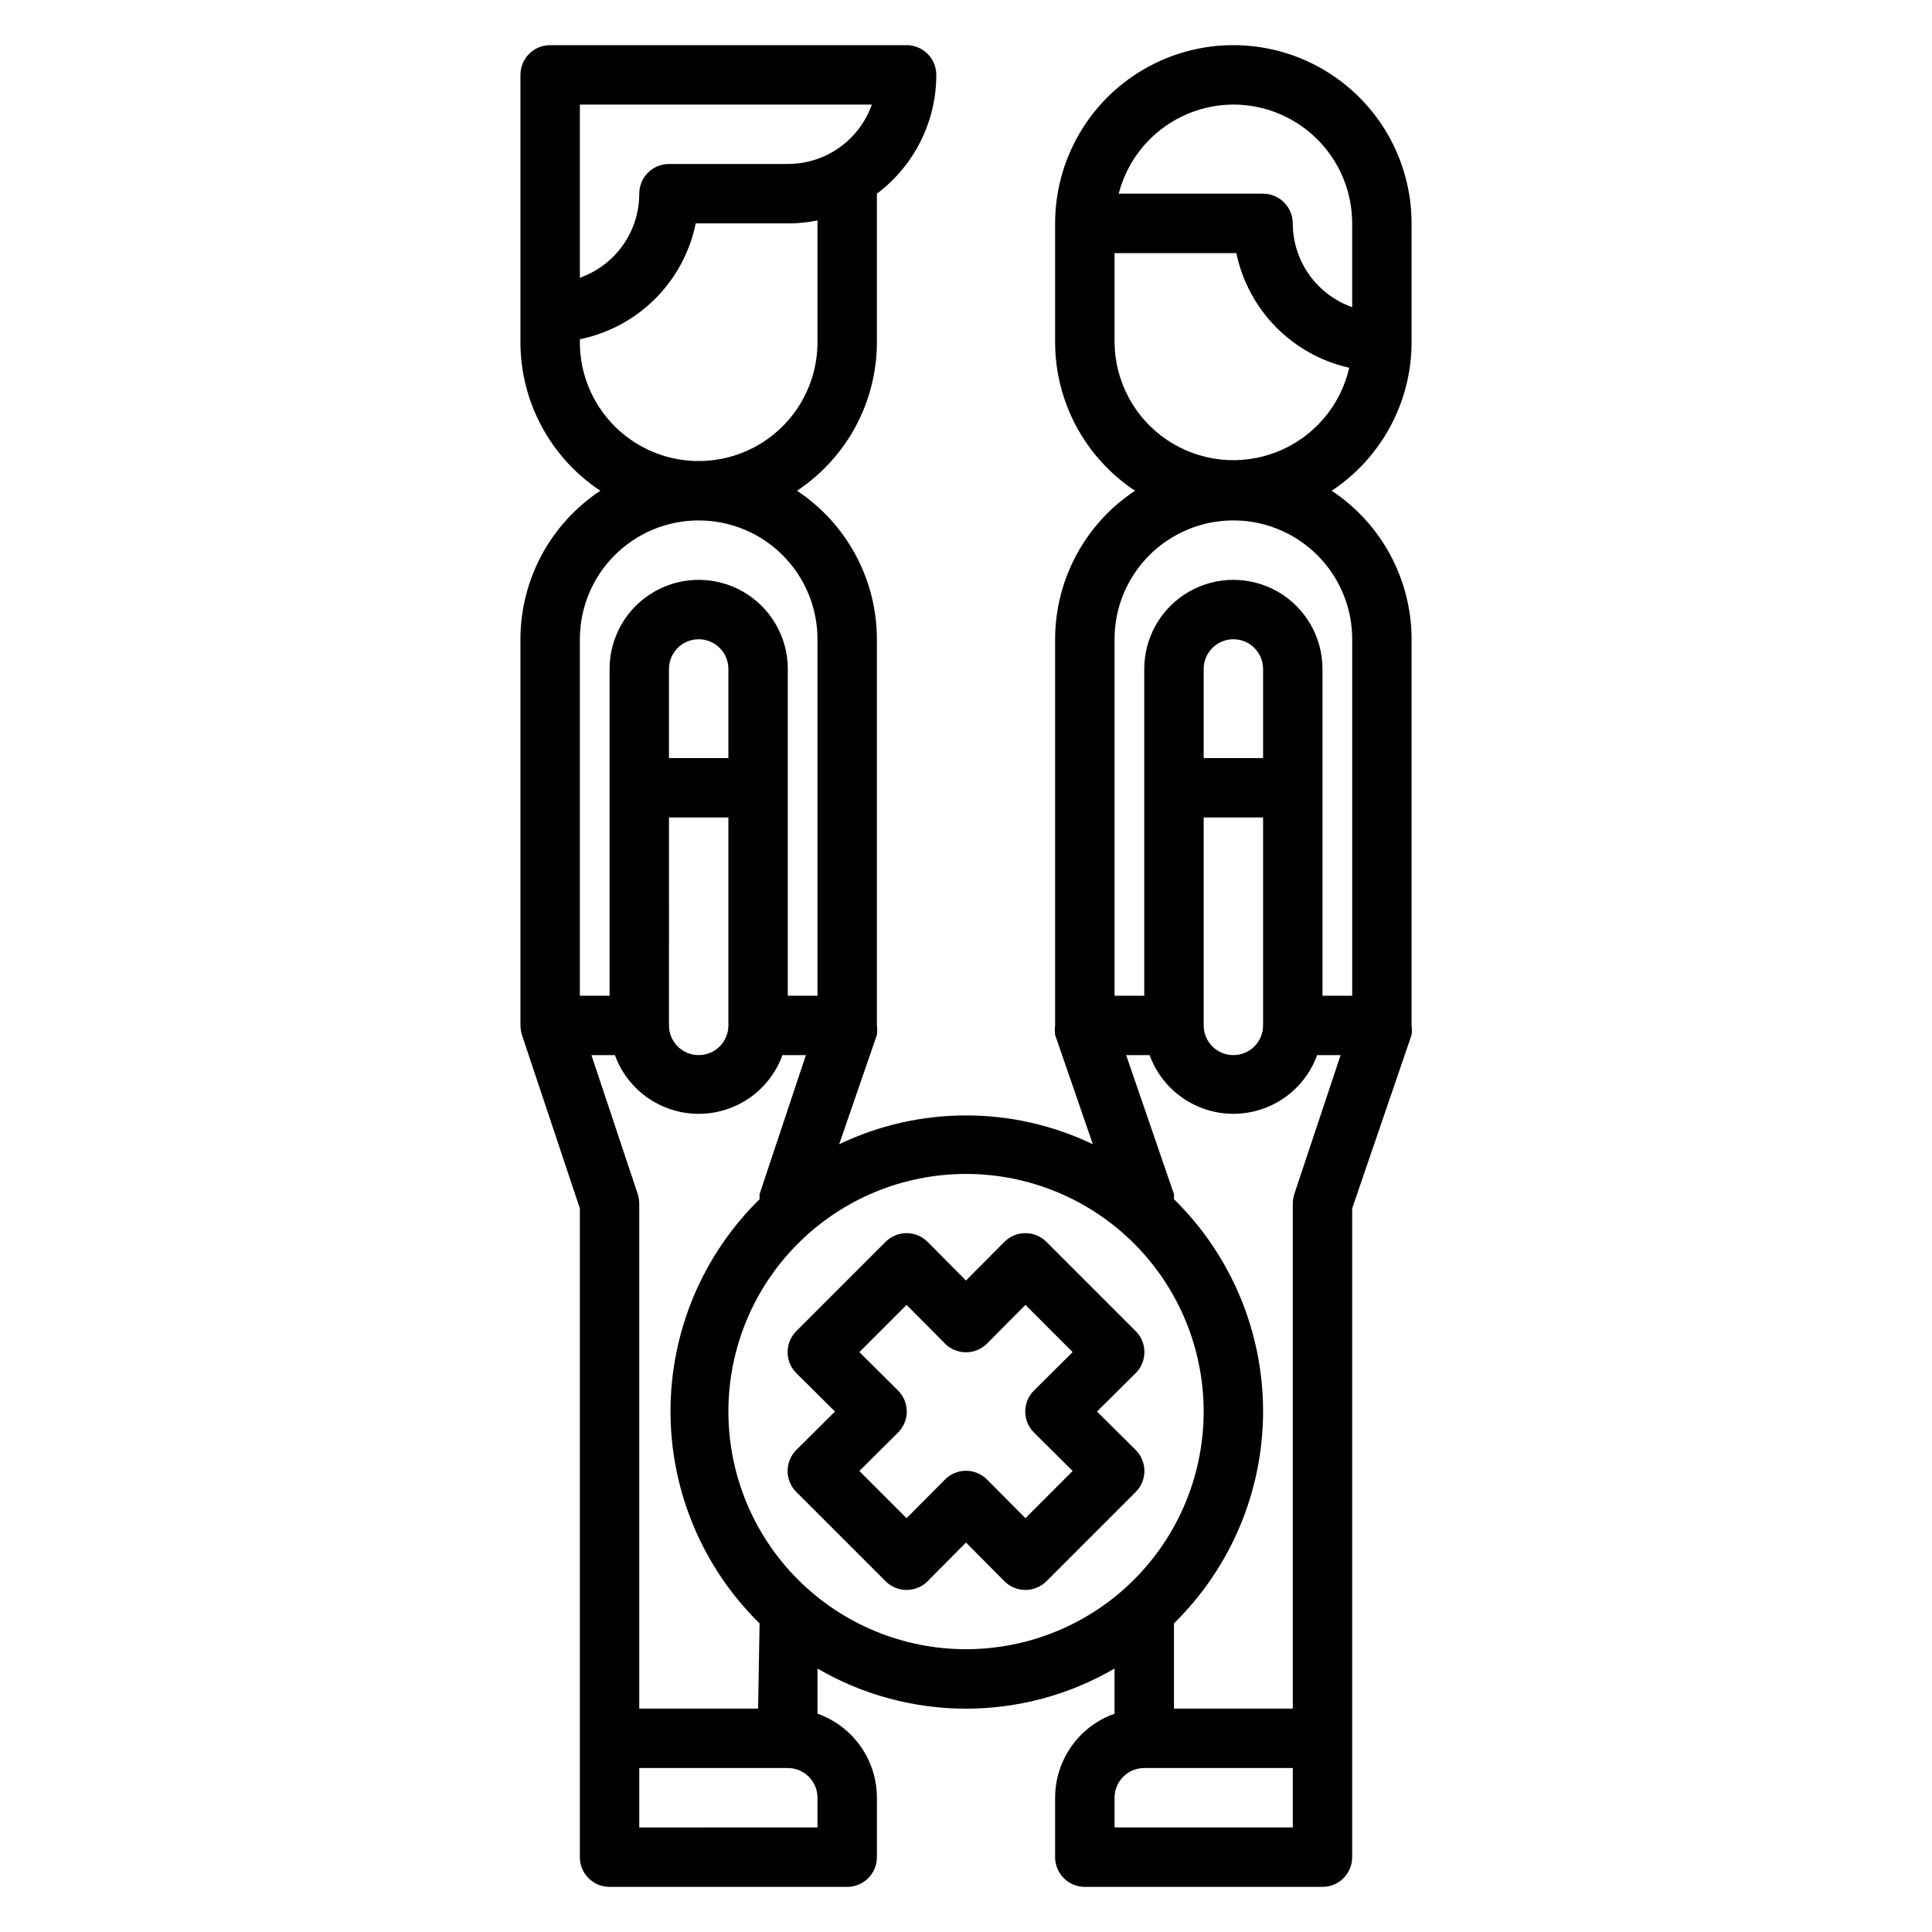
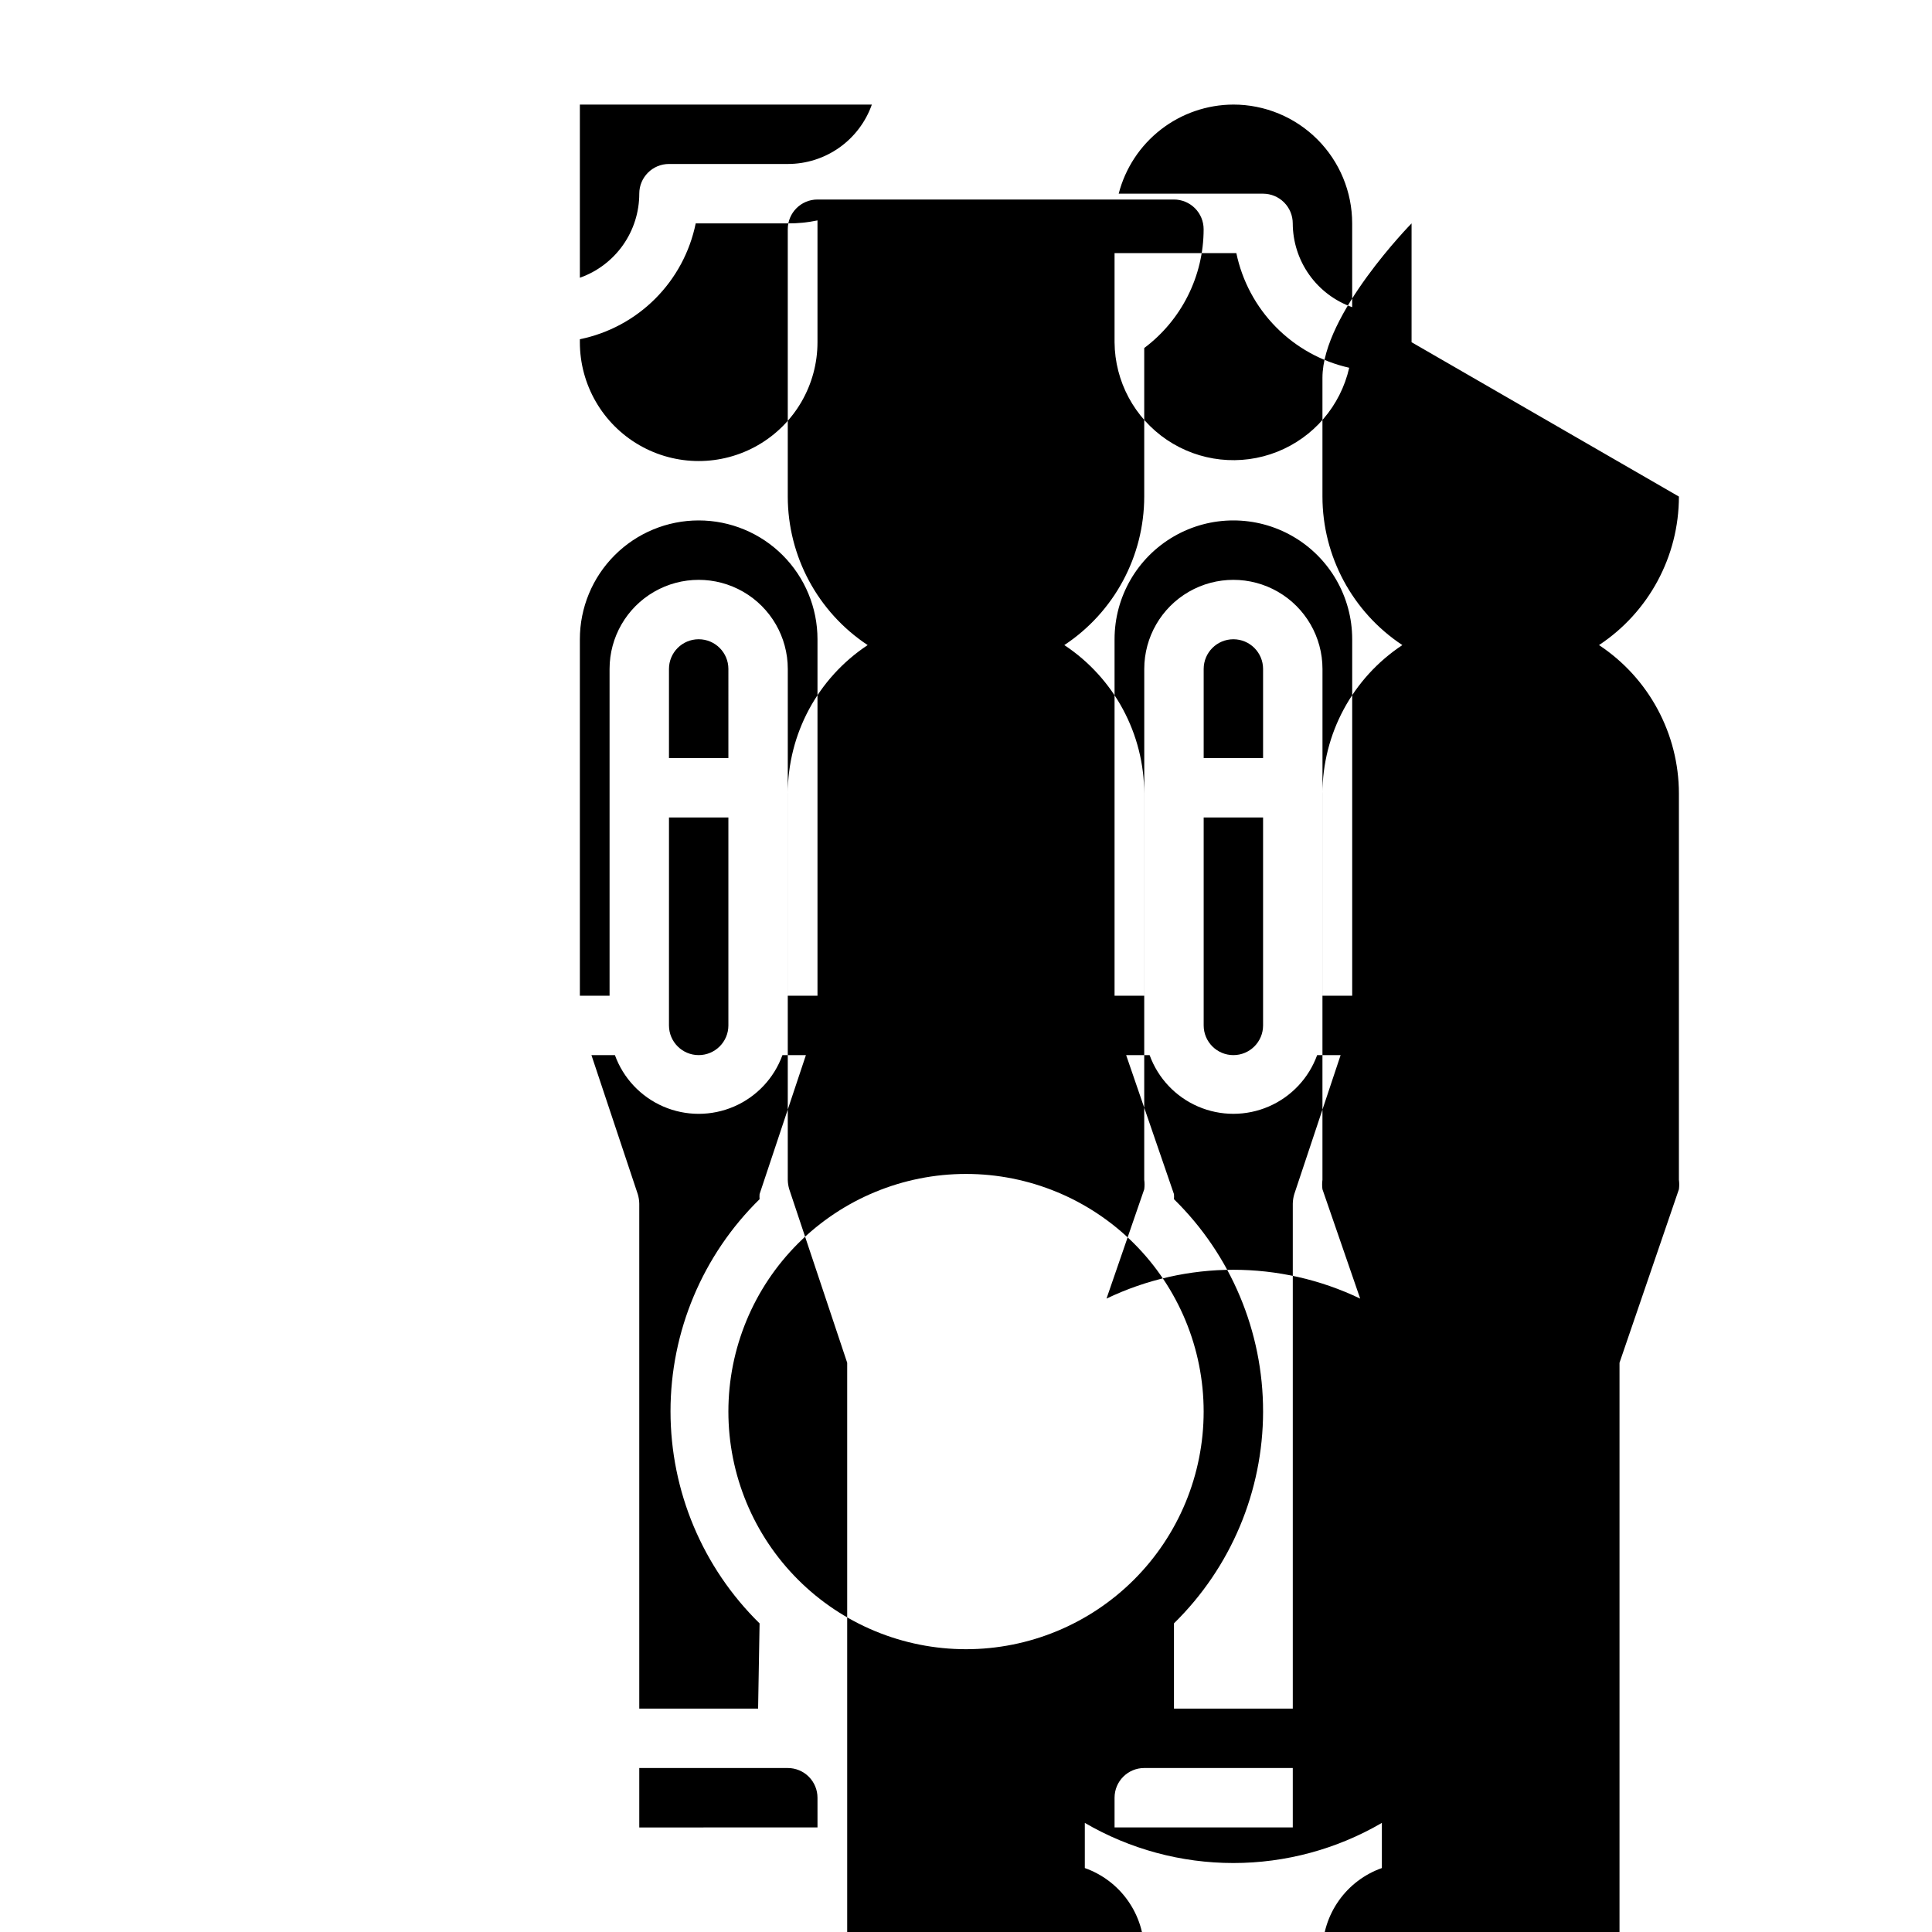
<svg xmlns="http://www.w3.org/2000/svg" fill="#000000" width="800px" height="800px" version="1.1" viewBox="144 144 512 512">
  <g>
-     <path d="m518.08 234.69v-31.488c0-16.875-9-32.469-23.617-40.906-14.613-8.438-32.617-8.438-47.23 0s-23.617 24.031-23.617 40.906v31.488c0.012 15.84 7.965 30.621 21.176 39.359-13.211 8.738-21.164 23.52-21.176 39.359v102.34c-0.113 0.836-0.113 1.684 0 2.519l10 28.969c-21.254-10.184-45.977-10.184-67.227 0l9.996-28.969c0.113-0.836 0.113-1.684 0-2.519v-102.34c-0.012-15.84-7.965-30.621-21.176-39.359 13.211-8.738 21.164-23.52 21.176-39.359v-39.363c9.91-7.434 15.742-19.098 15.742-31.488 0-2.086-0.828-4.09-2.305-5.566-1.477-1.473-3.477-2.305-5.566-2.305h-94.465c-4.348 0-7.871 3.523-7.871 7.871v70.852c0.012 15.84 7.965 30.621 21.176 39.359-13.211 8.738-21.164 23.52-21.176 39.359v102.34c0.016 0.855 0.148 1.703 0.395 2.519l15.352 45.973v171.93c0 2.086 0.828 4.09 2.305 5.566 1.477 1.477 3.477 2.305 5.566 2.305h62.977c2.086 0 4.09-0.828 5.566-2.305 1.477-1.477 2.305-3.481 2.305-5.566v-15.746c0.004-4.883-1.512-9.652-4.332-13.641-2.816-3.992-6.805-7.008-11.414-8.637v-11.965c11.949 6.965 25.531 10.633 39.363 10.633 13.828 0 27.41-3.668 39.359-10.633v11.965c-4.606 1.629-8.594 4.644-11.414 8.637-2.82 3.988-4.332 8.758-4.332 13.641v15.746c0 2.086 0.832 4.09 2.309 5.566 1.477 1.477 3.477 2.305 5.566 2.305h62.977-0.004c2.09 0 4.094-0.828 5.566-2.305 1.477-1.477 2.309-3.481 2.309-5.566v-171.93l15.742-45.973c0.113-0.836 0.113-1.684 0-2.519v-102.34c-0.012-15.84-7.961-30.621-21.176-39.359 13.215-8.738 21.164-23.52 21.176-39.359zm-47.23-62.977c8.352 0 16.359 3.316 22.266 9.223 5.902 5.902 9.223 13.914 9.223 22.266v22.199c-4.594-1.625-8.574-4.629-11.391-8.605-2.82-3.973-4.34-8.723-4.356-13.594 0-2.09-0.828-4.09-2.305-5.566-1.477-1.477-3.481-2.309-5.566-2.309h-38.258c1.742-6.742 5.668-12.715 11.164-16.988 5.5-4.273 12.258-6.602 19.223-6.625zm-173.18 0h77.383-0.004c-1.629 4.606-4.644 8.594-8.633 11.414-3.992 2.82-8.758 4.332-13.645 4.328h-31.488c-4.348 0-7.871 3.523-7.871 7.871 0.004 4.887-1.512 9.652-4.328 13.645-2.82 3.988-6.809 7.008-11.414 8.637zm0 62.977v-0.789c7.562-1.543 14.504-5.273 19.965-10.734 5.457-5.457 9.191-12.402 10.734-19.965h24.402c2.644 0.02 5.285-0.246 7.871-0.789v32.277c0 11.25-6 21.645-15.742 27.27-9.742 5.625-21.746 5.625-31.488 0s-15.742-16.02-15.742-27.27zm31.488 47.23h-0.004c8.352 0 16.363 3.316 22.266 9.223 5.906 5.906 9.223 13.914 9.223 22.266v94.465h-7.871v-86.594c0-8.438-4.5-16.234-11.809-20.453-7.305-4.215-16.309-4.215-23.613 0-7.309 4.219-11.809 12.016-11.809 20.453v86.594h-7.871v-94.465c0-8.352 3.316-16.359 9.223-22.266 5.902-5.906 13.914-9.223 22.262-9.223zm7.871 62.977h-15.746v-23.617c0-4.348 3.523-7.871 7.871-7.871 4.348 0 7.875 3.523 7.875 7.871zm-15.742 15.742h15.742v55.105c0 4.348-3.527 7.871-7.875 7.871-4.348 0-7.871-3.523-7.871-7.871zm39.359 267.65-47.234 0.004v-15.746h39.359c2.09 0 4.09 0.828 5.566 2.305 1.477 1.477 2.305 3.481 2.305 5.566zm-15.742-31.488-31.492 0.004v-133.82c-0.016-0.855-0.148-1.703-0.395-2.519l-12.281-36.844h6.223c2.219 6.117 6.863 11.047 12.836 13.625 5.977 2.578 12.746 2.578 18.723 0 5.973-2.578 10.617-7.508 12.836-13.625h6.219l-12.281 36.84 0.004 0.004c-0.039 0.445-0.039 0.891 0 1.336-15.098 14.805-23.605 35.062-23.605 56.207s8.508 41.402 23.605 56.207zm-7.875-78.719c0-16.703 6.633-32.719 18.445-44.531 11.809-11.809 27.828-18.445 44.531-18.445 16.699 0 32.719 6.637 44.531 18.445 11.809 11.812 18.445 27.828 18.445 44.531s-6.637 32.723-18.445 44.531c-11.812 11.812-27.832 18.445-44.531 18.445-16.703 0-32.723-6.633-44.531-18.445-11.812-11.809-18.445-27.828-18.445-44.531zm141.7 0c0.02-21.172-8.496-41.461-23.617-56.285 0.039-0.445 0.039-0.891 0-1.336l-12.672-36.844h6.219c2.219 6.117 6.863 11.047 12.84 13.625 5.973 2.578 12.746 2.578 18.719 0 5.973-2.578 10.617-7.508 12.84-13.625h6.219l-12.281 36.84v0.004c-0.246 0.816-0.379 1.664-0.395 2.519v133.82h-31.488v-22.594c15.082-14.785 23.594-35.008 23.617-56.129zm-15.742-157.44h15.742v55.105c0 4.348-3.523 7.871-7.871 7.871s-7.871-3.523-7.871-7.871zm15.742-15.742h-15.742v-23.617c0-4.348 3.523-7.871 7.871-7.871s7.871 3.523 7.871 7.871zm-39.359 283.39v-7.875c0-4.348 3.523-7.871 7.871-7.871h39.359v15.742zm62.977-314.88v94.465h-7.875v-86.594c0-8.438-4.5-16.234-11.805-20.453-7.309-4.215-16.312-4.215-23.617 0-7.309 4.219-11.809 12.016-11.809 20.453v86.594h-7.871v-94.465c0-11.25 6-21.645 15.742-27.27 9.742-5.625 21.746-5.625 31.488 0 9.742 5.625 15.746 16.02 15.746 27.27zm-62.977-78.719v-23.617h32.273c1.543 7.402 5.184 14.207 10.488 19.594 5.305 5.391 12.047 9.137 19.426 10.793-2.305 10.129-9.461 18.465-19.121 22.285-9.656 3.82-20.578 2.633-29.191-3.176-8.609-5.809-13.801-15.492-13.875-25.879z" />
-     <path d="m444.95 528.23-10.234-10.156 10.234-10.156v0.004c1.488-1.48 2.328-3.492 2.328-5.59 0-2.102-0.84-4.113-2.328-5.59l-23.617-23.617c-1.477-1.488-3.492-2.328-5.59-2.328-2.098 0-4.109 0.84-5.59 2.328l-10.152 10.234-10.156-10.234c-1.477-1.488-3.492-2.328-5.59-2.328s-4.109 0.84-5.59 2.328l-23.617 23.617h0.004c-1.492 1.477-2.328 3.488-2.328 5.59 0 2.098 0.836 4.109 2.328 5.59l10.23 10.152-10.234 10.156h0.004c-1.492 1.477-2.328 3.488-2.328 5.59 0 2.098 0.836 4.109 2.328 5.586l23.617 23.617h-0.004c1.48 1.492 3.492 2.328 5.59 2.328s4.113-0.836 5.59-2.328l10.156-10.234 10.156 10.234h-0.004c1.48 1.492 3.492 2.328 5.59 2.328 2.098 0 4.113-0.836 5.59-2.328l23.617-23.617c1.488-1.477 2.328-3.488 2.328-5.586 0-2.102-0.84-4.113-2.328-5.59zm-26.922-4.566 10.23 10.156-12.516 12.516-10.156-10.234c-1.477-1.488-3.488-2.328-5.586-2.328-2.102 0-4.113 0.84-5.59 2.328l-10.156 10.234-12.516-12.516 10.234-10.156c1.488-1.477 2.328-3.488 2.328-5.59 0-2.098-0.84-4.109-2.328-5.59l-10.234-10.152 12.516-12.52 10.156 10.234c1.477 1.492 3.488 2.328 5.59 2.328 2.098 0 4.109-0.836 5.586-2.328l10.156-10.234 12.516 12.52-10.234 10.156 0.004-0.004c-1.492 1.48-2.332 3.492-2.332 5.59 0 2.102 0.84 4.113 2.332 5.59z" />
+     <path d="m518.08 234.69v-31.488s-23.617 24.031-23.617 40.906v31.488c0.012 15.84 7.965 30.621 21.176 39.359-13.211 8.738-21.164 23.52-21.176 39.359v102.34c-0.113 0.836-0.113 1.684 0 2.519l10 28.969c-21.254-10.184-45.977-10.184-67.227 0l9.996-28.969c0.113-0.836 0.113-1.684 0-2.519v-102.34c-0.012-15.84-7.965-30.621-21.176-39.359 13.211-8.738 21.164-23.52 21.176-39.359v-39.363c9.91-7.434 15.742-19.098 15.742-31.488 0-2.086-0.828-4.09-2.305-5.566-1.477-1.473-3.477-2.305-5.566-2.305h-94.465c-4.348 0-7.871 3.523-7.871 7.871v70.852c0.012 15.84 7.965 30.621 21.176 39.359-13.211 8.738-21.164 23.52-21.176 39.359v102.34c0.016 0.855 0.148 1.703 0.395 2.519l15.352 45.973v171.93c0 2.086 0.828 4.09 2.305 5.566 1.477 1.477 3.477 2.305 5.566 2.305h62.977c2.086 0 4.09-0.828 5.566-2.305 1.477-1.477 2.305-3.481 2.305-5.566v-15.746c0.004-4.883-1.512-9.652-4.332-13.641-2.816-3.992-6.805-7.008-11.414-8.637v-11.965c11.949 6.965 25.531 10.633 39.363 10.633 13.828 0 27.41-3.668 39.359-10.633v11.965c-4.606 1.629-8.594 4.644-11.414 8.637-2.82 3.988-4.332 8.758-4.332 13.641v15.746c0 2.086 0.832 4.09 2.309 5.566 1.477 1.477 3.477 2.305 5.566 2.305h62.977-0.004c2.09 0 4.094-0.828 5.566-2.305 1.477-1.477 2.309-3.481 2.309-5.566v-171.93l15.742-45.973c0.113-0.836 0.113-1.684 0-2.519v-102.34c-0.012-15.84-7.961-30.621-21.176-39.359 13.215-8.738 21.164-23.52 21.176-39.359zm-47.23-62.977c8.352 0 16.359 3.316 22.266 9.223 5.902 5.902 9.223 13.914 9.223 22.266v22.199c-4.594-1.625-8.574-4.629-11.391-8.605-2.82-3.973-4.34-8.723-4.356-13.594 0-2.09-0.828-4.09-2.305-5.566-1.477-1.477-3.481-2.309-5.566-2.309h-38.258c1.742-6.742 5.668-12.715 11.164-16.988 5.5-4.273 12.258-6.602 19.223-6.625zm-173.18 0h77.383-0.004c-1.629 4.606-4.644 8.594-8.633 11.414-3.992 2.82-8.758 4.332-13.645 4.328h-31.488c-4.348 0-7.871 3.523-7.871 7.871 0.004 4.887-1.512 9.652-4.328 13.645-2.82 3.988-6.809 7.008-11.414 8.637zm0 62.977v-0.789c7.562-1.543 14.504-5.273 19.965-10.734 5.457-5.457 9.191-12.402 10.734-19.965h24.402c2.644 0.02 5.285-0.246 7.871-0.789v32.277c0 11.25-6 21.645-15.742 27.27-9.742 5.625-21.746 5.625-31.488 0s-15.742-16.02-15.742-27.27zm31.488 47.23h-0.004c8.352 0 16.363 3.316 22.266 9.223 5.906 5.906 9.223 13.914 9.223 22.266v94.465h-7.871v-86.594c0-8.438-4.5-16.234-11.809-20.453-7.305-4.215-16.309-4.215-23.613 0-7.309 4.219-11.809 12.016-11.809 20.453v86.594h-7.871v-94.465c0-8.352 3.316-16.359 9.223-22.266 5.902-5.906 13.914-9.223 22.262-9.223zm7.871 62.977h-15.746v-23.617c0-4.348 3.523-7.871 7.871-7.871 4.348 0 7.875 3.523 7.875 7.871zm-15.742 15.742h15.742v55.105c0 4.348-3.527 7.871-7.875 7.871-4.348 0-7.871-3.523-7.871-7.871zm39.359 267.65-47.234 0.004v-15.746h39.359c2.09 0 4.09 0.828 5.566 2.305 1.477 1.477 2.305 3.481 2.305 5.566zm-15.742-31.488-31.492 0.004v-133.82c-0.016-0.855-0.148-1.703-0.395-2.519l-12.281-36.844h6.223c2.219 6.117 6.863 11.047 12.836 13.625 5.977 2.578 12.746 2.578 18.723 0 5.973-2.578 10.617-7.508 12.836-13.625h6.219l-12.281 36.84 0.004 0.004c-0.039 0.445-0.039 0.891 0 1.336-15.098 14.805-23.605 35.062-23.605 56.207s8.508 41.402 23.605 56.207zm-7.875-78.719c0-16.703 6.633-32.719 18.445-44.531 11.809-11.809 27.828-18.445 44.531-18.445 16.699 0 32.719 6.637 44.531 18.445 11.809 11.812 18.445 27.828 18.445 44.531s-6.637 32.723-18.445 44.531c-11.812 11.812-27.832 18.445-44.531 18.445-16.703 0-32.723-6.633-44.531-18.445-11.812-11.809-18.445-27.828-18.445-44.531zm141.7 0c0.02-21.172-8.496-41.461-23.617-56.285 0.039-0.445 0.039-0.891 0-1.336l-12.672-36.844h6.219c2.219 6.117 6.863 11.047 12.84 13.625 5.973 2.578 12.746 2.578 18.719 0 5.973-2.578 10.617-7.508 12.84-13.625h6.219l-12.281 36.84v0.004c-0.246 0.816-0.379 1.664-0.395 2.519v133.82h-31.488v-22.594c15.082-14.785 23.594-35.008 23.617-56.129zm-15.742-157.44h15.742v55.105c0 4.348-3.523 7.871-7.871 7.871s-7.871-3.523-7.871-7.871zm15.742-15.742h-15.742v-23.617c0-4.348 3.523-7.871 7.871-7.871s7.871 3.523 7.871 7.871zm-39.359 283.39v-7.875c0-4.348 3.523-7.871 7.871-7.871h39.359v15.742zm62.977-314.88v94.465h-7.875v-86.594c0-8.438-4.5-16.234-11.805-20.453-7.309-4.215-16.312-4.215-23.617 0-7.309 4.219-11.809 12.016-11.809 20.453v86.594h-7.871v-94.465c0-11.25 6-21.645 15.742-27.27 9.742-5.625 21.746-5.625 31.488 0 9.742 5.625 15.746 16.02 15.746 27.27zm-62.977-78.719v-23.617h32.273c1.543 7.402 5.184 14.207 10.488 19.594 5.305 5.391 12.047 9.137 19.426 10.793-2.305 10.129-9.461 18.465-19.121 22.285-9.656 3.82-20.578 2.633-29.191-3.176-8.609-5.809-13.801-15.492-13.875-25.879z" />
  </g>
</svg>